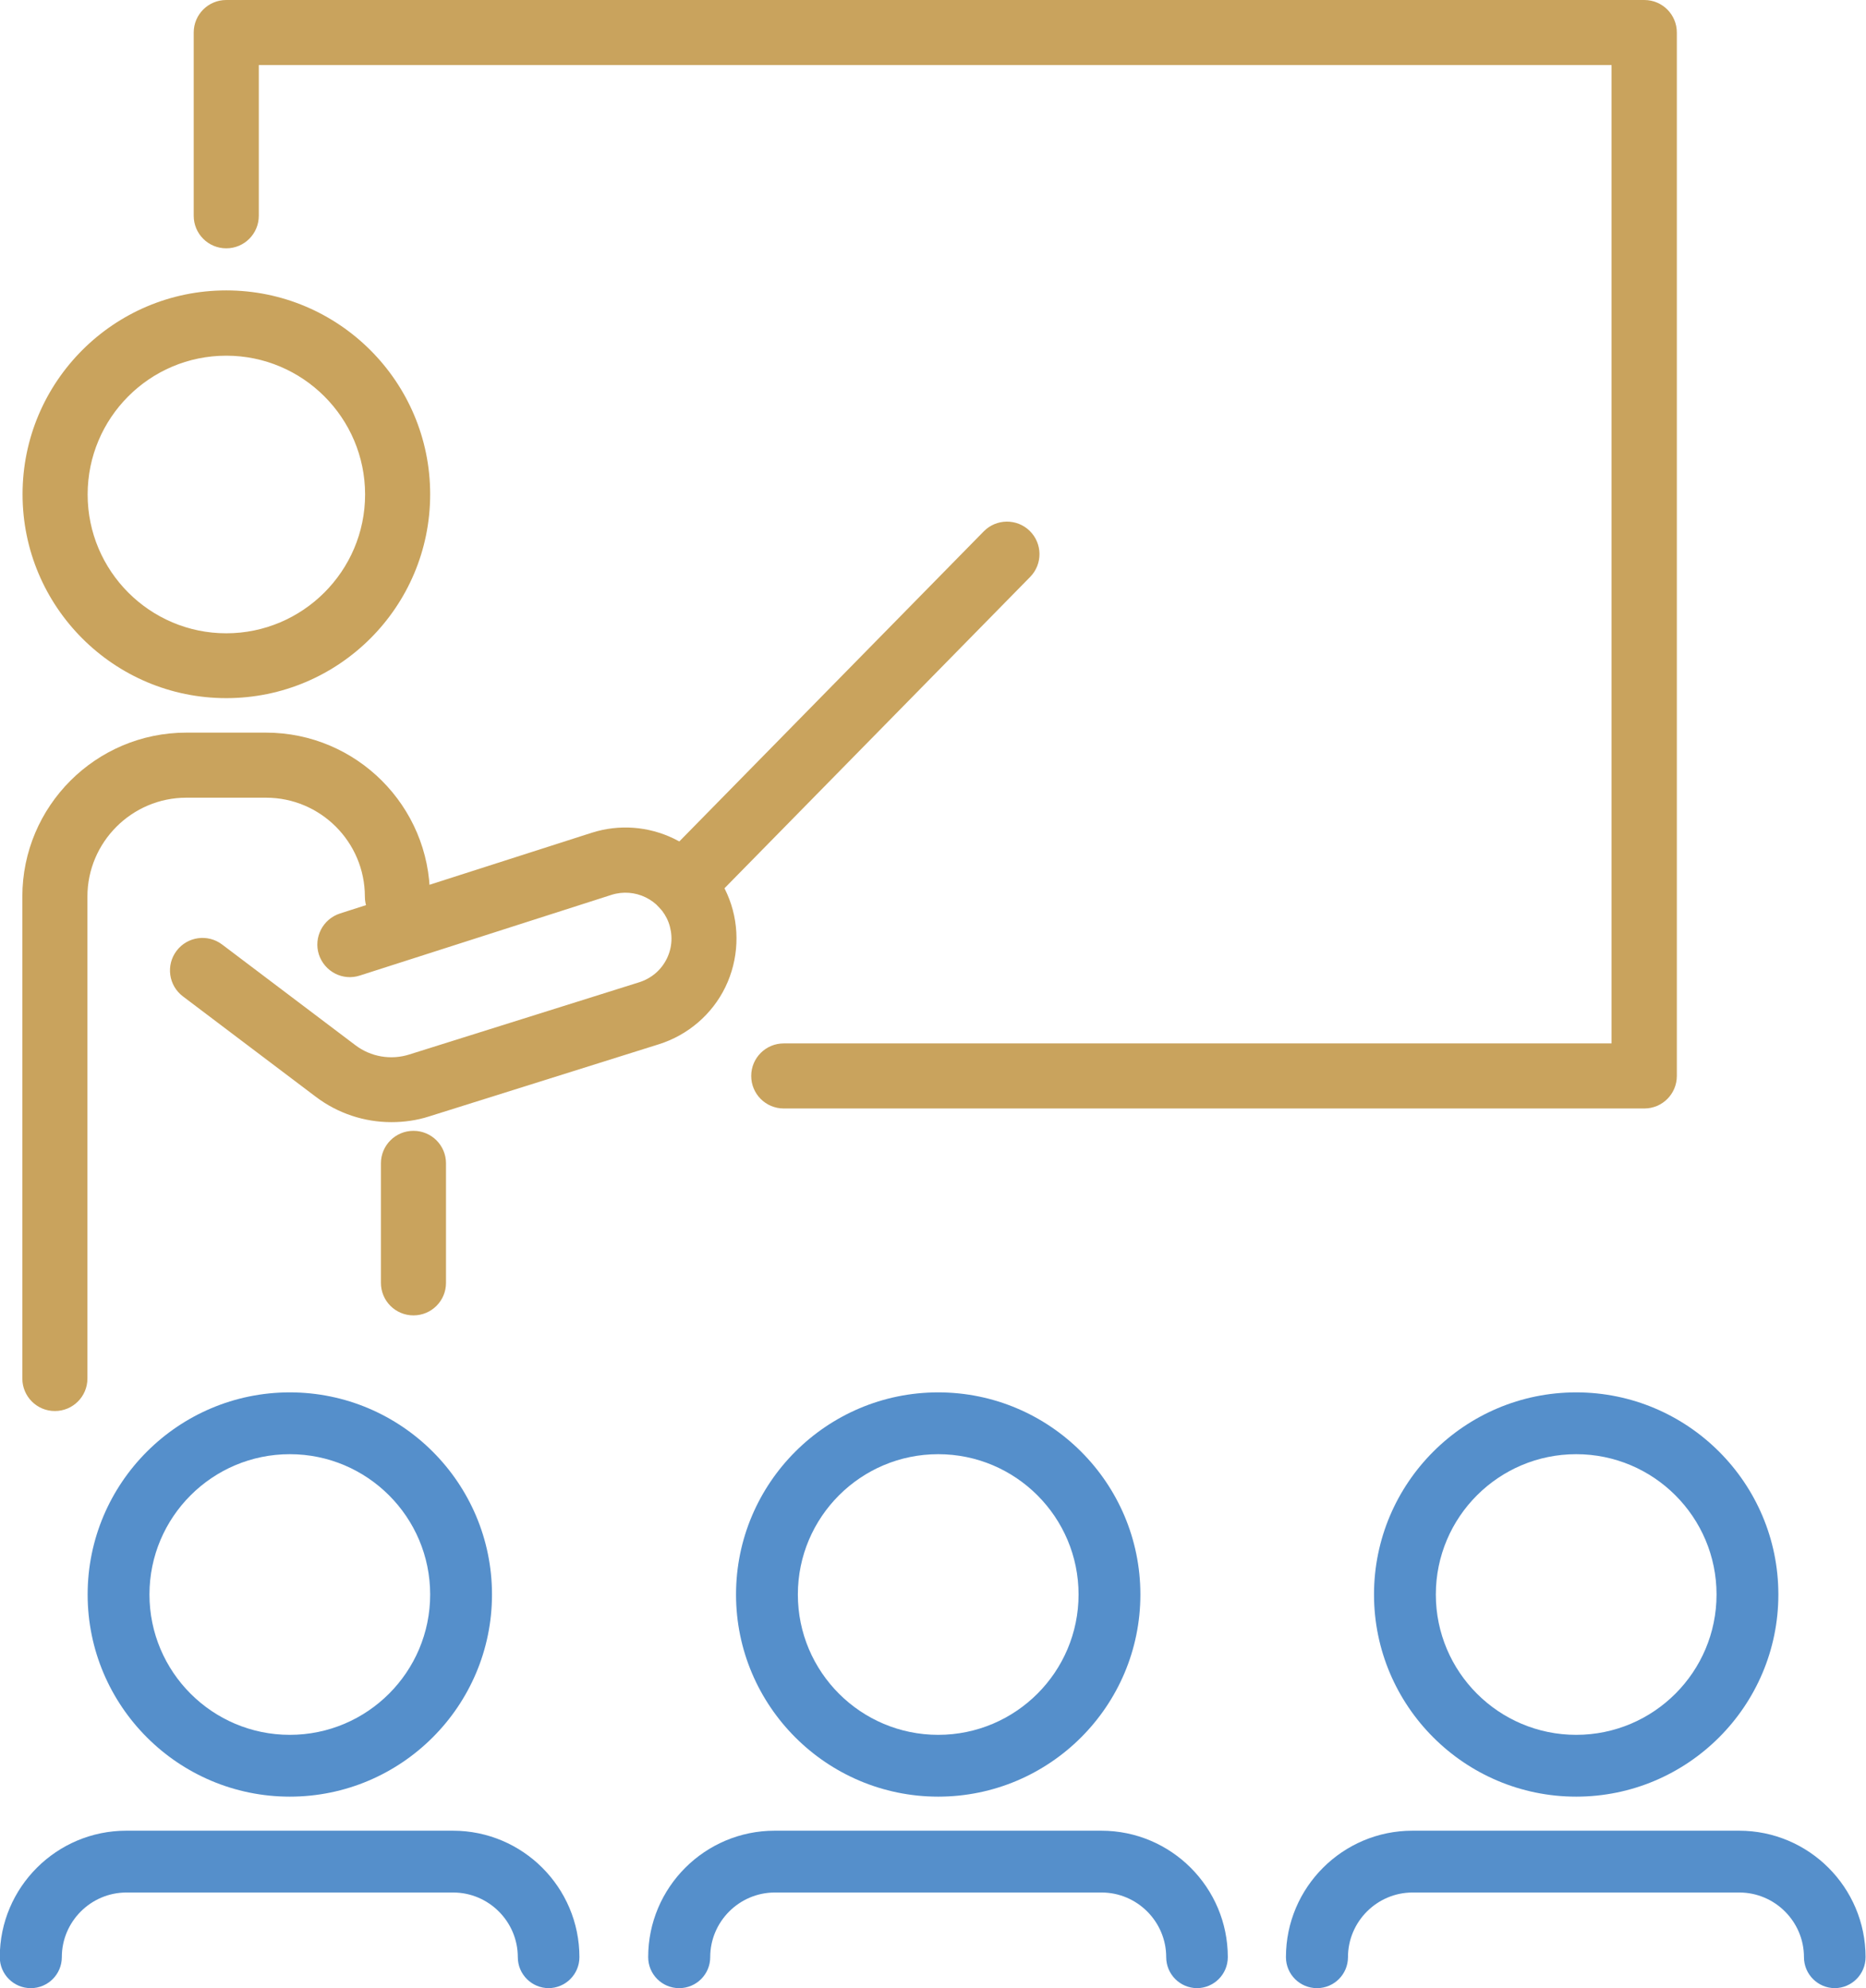
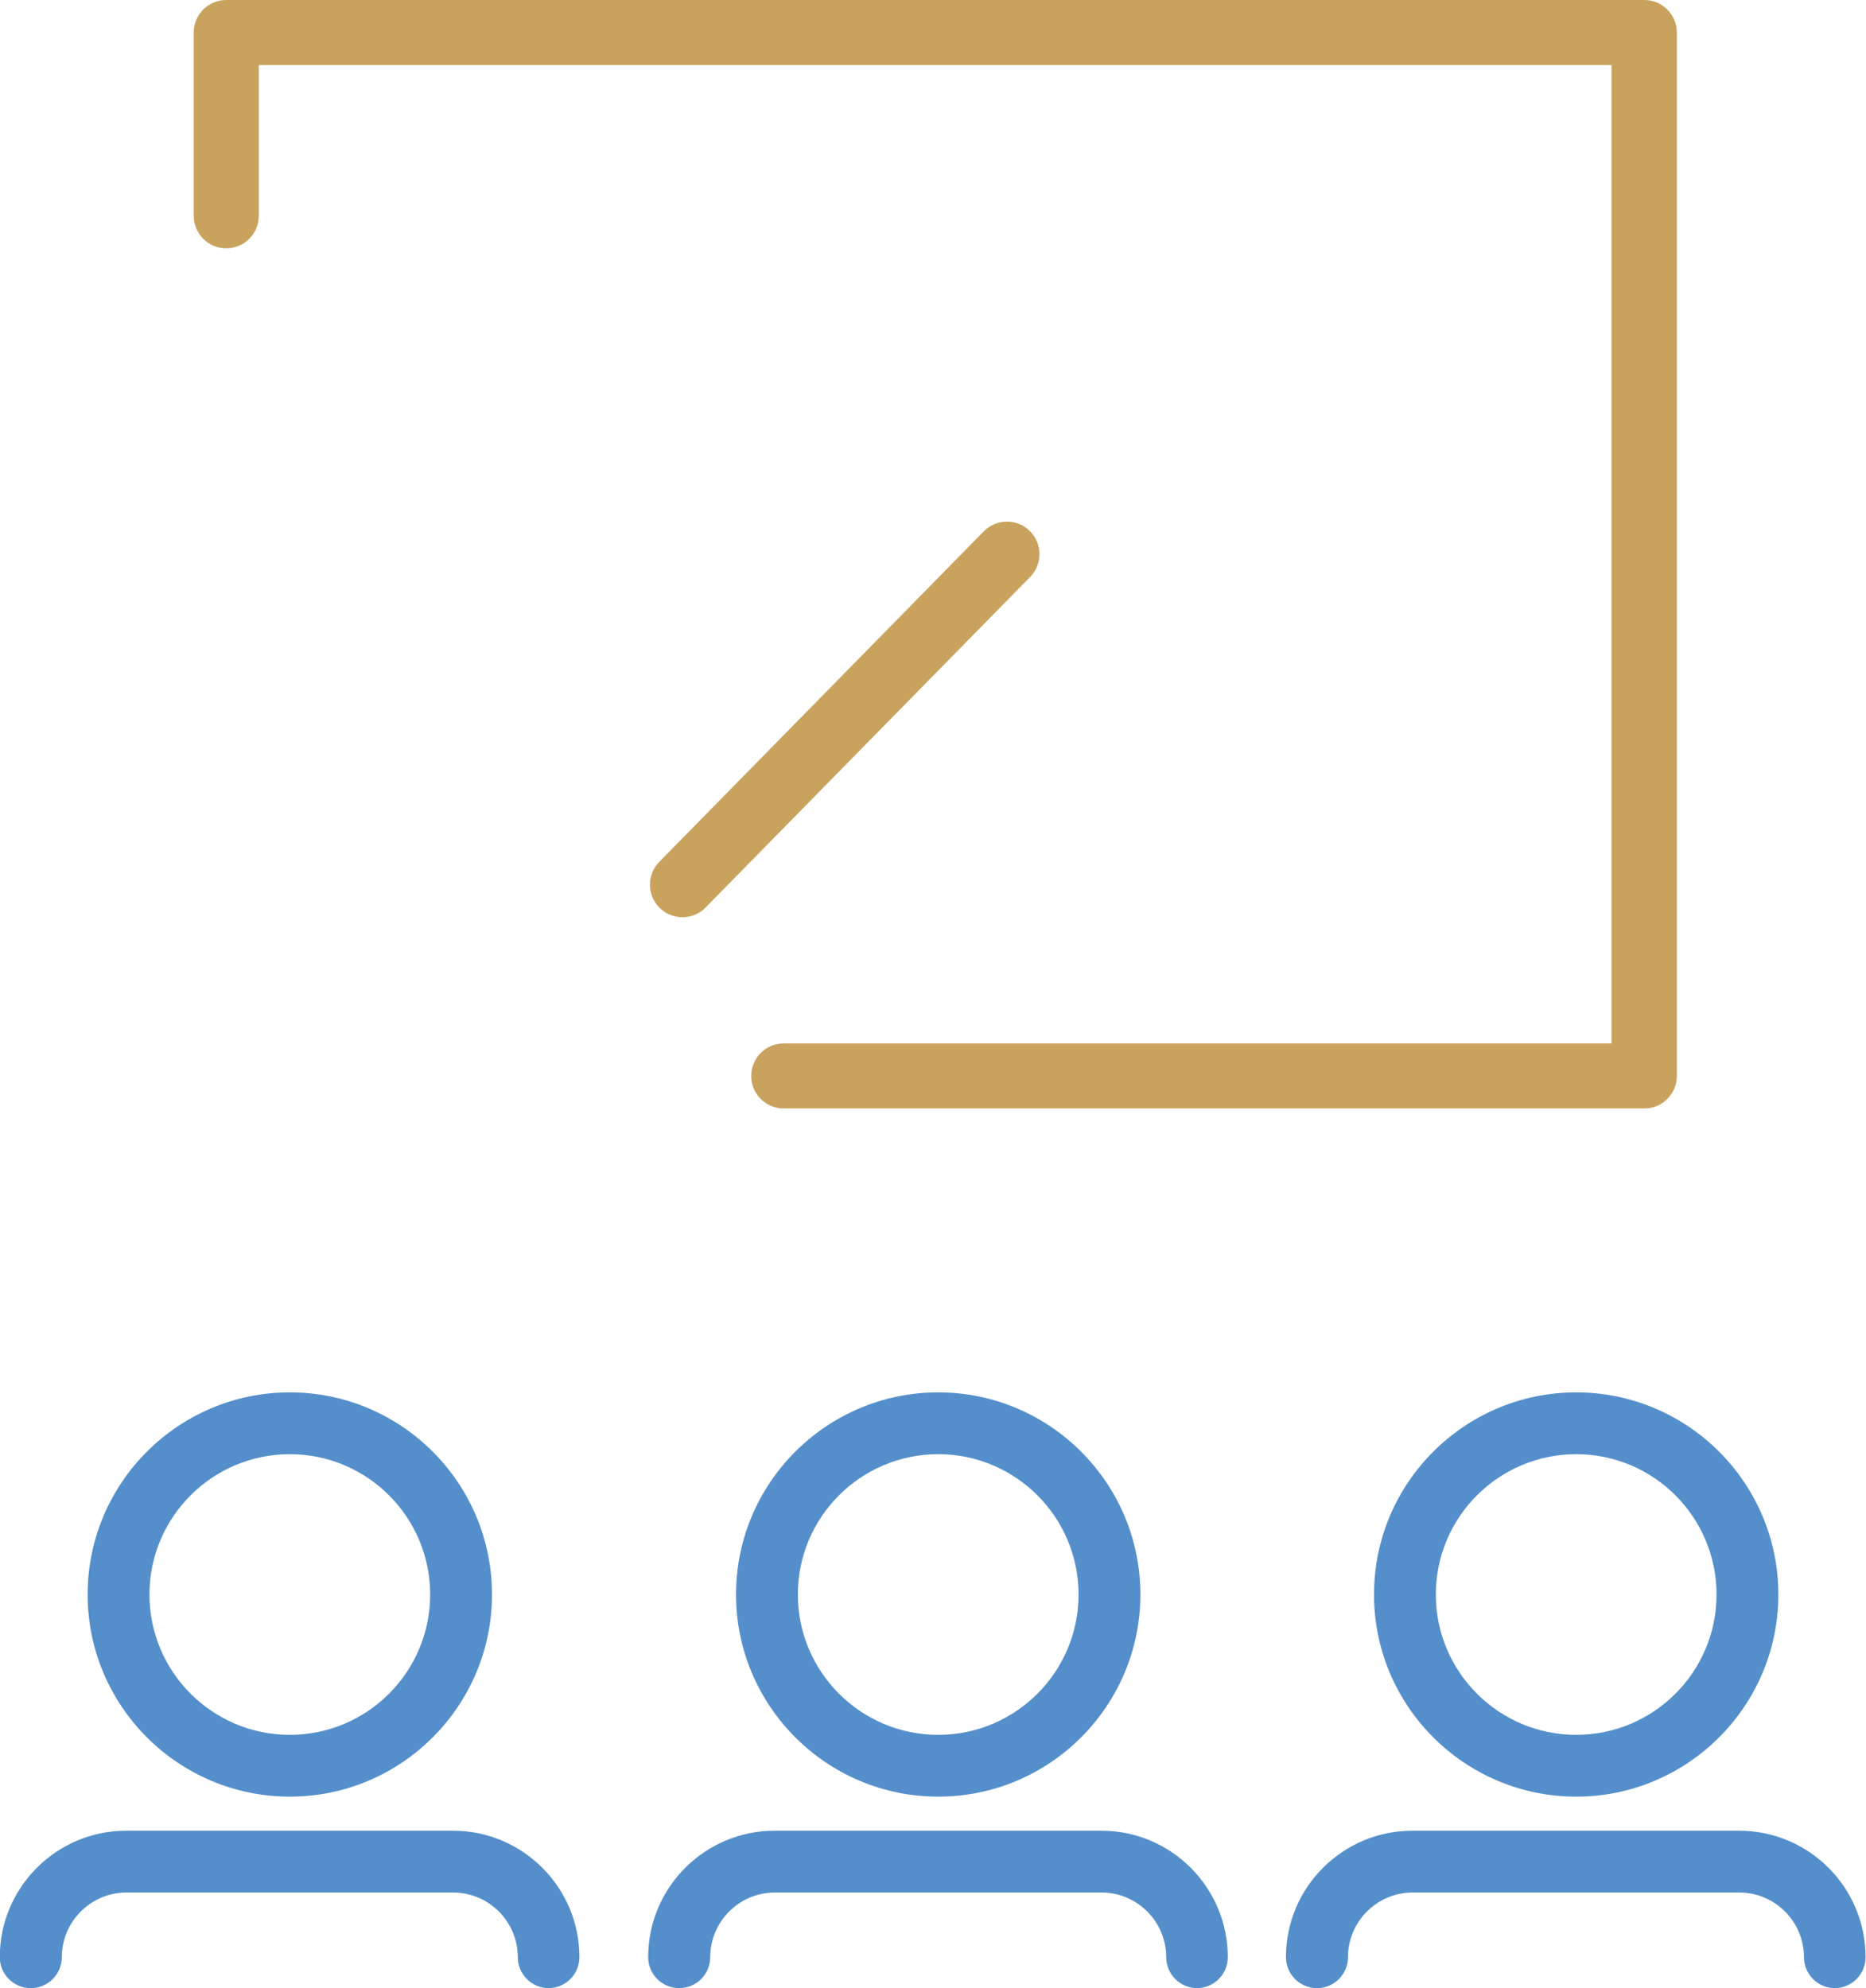
<svg xmlns="http://www.w3.org/2000/svg" id="Layer_2" data-name="Layer 2" viewBox="0 0 86.02 91.67">
  <defs>
    <style>
      .cls-1 {
        fill: #558fcb;
      }

      .cls-2 {
        fill: #c9a35d;
      }
    </style>
  </defs>
  <g id="Layer_1-2" data-name="Layer 1">
    <g>
      <path class="cls-2" d="M75.79,51.11h-39.66c-.83,0-1.5-.67-1.5-1.5s.67-1.5,1.5-1.5h38.16V3H11.93v6.95c0,.83-.67,1.5-1.5,1.5s-1.5-.67-1.5-1.5V1.5c0-.83.67-1.5,1.5-1.5h65.37c.83,0,1.5.67,1.5,1.5v48.11c0,.83-.67,1.5-1.5,1.5Z" />
-       <path class="cls-2" d="M10.43,32.19c-5.18,0-9.39-4.21-9.39-9.4s4.21-9.4,9.39-9.4,9.4,4.21,9.4,9.4-4.21,9.4-9.4,9.4ZM10.43,16.4c-3.53,0-6.39,2.87-6.39,6.4s2.87,6.4,6.39,6.4,6.4-2.87,6.4-6.4-2.87-6.4-6.4-6.4Z" />
      <path class="cls-1" d="M13.36,82.84c-5.14,0-9.32-4.18-9.32-9.32s4.18-9.32,9.32-9.32,9.32,4.18,9.32,9.32-4.18,9.32-9.32,9.32ZM13.36,67.05c-3.57,0-6.47,2.9-6.47,6.47s2.9,6.47,6.47,6.47,6.47-2.9,6.47-6.47-2.9-6.47-6.47-6.47Z" />
      <path class="cls-1" d="M43.25,82.84c-5.14,0-9.32-4.18-9.32-9.32s4.18-9.32,9.32-9.32,9.32,4.18,9.32,9.32-4.18,9.32-9.32,9.32ZM43.25,67.05c-3.57,0-6.47,2.9-6.47,6.47s2.9,6.47,6.47,6.47,6.47-2.9,6.47-6.47-2.9-6.47-6.47-6.47Z" />
      <path class="cls-1" d="M72.66,82.84c-5.14,0-9.32-4.18-9.32-9.32s4.18-9.32,9.32-9.32,9.32,4.18,9.32,9.32-4.18,9.32-9.32,9.32ZM72.66,67.05c-3.57,0-6.47,2.9-6.47,6.47s2.9,6.47,6.47,6.47,6.47-2.9,6.47-6.47-2.9-6.47-6.47-6.47Z" />
-       <path class="cls-2" d="M2.53,65.06c-.83,0-1.5-.67-1.5-1.5v-22.22c0-4.17,3.39-7.56,7.56-7.56h3.67c4.17,0,7.56,3.39,7.56,7.56,0,.83-.67,1.5-1.5,1.5s-1.5-.67-1.5-1.5c0-2.51-2.04-4.56-4.56-4.56h-3.67c-2.51,0-4.56,2.05-4.56,4.56v22.22c0,.83-.67,1.5-1.5,1.5Z" />
-       <path class="cls-2" d="M18.04,51.74c-1.24,0-2.46-.4-3.47-1.16l-6.14-4.64c-.66-.5-.79-1.44-.29-2.1.5-.66,1.44-.79,2.1-.29l6.14,4.64c.71.54,1.64.7,2.49.43l10.6-3.33c.56-.18,1.01-.56,1.27-1.09.26-.53.28-1.12.08-1.67-.4-1.05-1.55-1.61-2.63-1.27l-11.6,3.72c-.79.26-1.63-.18-1.89-.97-.25-.79.18-1.63.97-1.89l11.6-3.72c2.59-.83,5.38.51,6.35,3.06.5,1.31.43,2.79-.18,4.05s-1.73,2.22-3.07,2.64l-10.6,3.33c-.56.18-1.15.26-1.72.26Z" />
      <path class="cls-1" d="M25.3,91.67c-.79,0-1.43-.64-1.43-1.43,0-1.64-1.34-2.98-2.98-2.98H5.83c-1.64,0-2.98,1.34-2.98,2.98,0,.79-.64,1.43-1.43,1.43s-1.43-.64-1.43-1.43c0-3.22,2.62-5.83,5.83-5.83h15.06c3.22,0,5.83,2.62,5.83,5.83,0,.79-.64,1.43-1.43,1.43Z" />
      <path class="cls-1" d="M55.19,91.67c-.79,0-1.43-.64-1.43-1.43,0-1.64-1.34-2.98-2.98-2.98h-15.06c-1.64,0-2.98,1.34-2.98,2.98,0,.79-.64,1.43-1.43,1.43s-1.43-.64-1.43-1.43c0-3.22,2.62-5.83,5.83-5.83h15.06c3.22,0,5.83,2.62,5.83,5.83,0,.79-.64,1.43-1.43,1.43Z" />
      <path class="cls-1" d="M84.59,91.67c-.79,0-1.43-.64-1.43-1.43,0-1.64-1.34-2.98-2.98-2.98h-15.06c-1.64,0-2.98,1.34-2.98,2.98,0,.79-.64,1.43-1.43,1.43s-1.43-.64-1.43-1.43c0-3.22,2.62-5.83,5.83-5.83h15.06c3.22,0,5.83,2.62,5.83,5.83,0,.79-.64,1.43-1.43,1.43Z" />
-       <path class="cls-2" d="M19.06,60.65c-.83,0-1.5-.67-1.5-1.5v-5.51c0-.83.67-1.5,1.5-1.5s1.5.67,1.5,1.5v5.51c0,.83-.67,1.5-1.5,1.5Z" />
      <path class="cls-2" d="M31.46,42.29c-.38,0-.76-.14-1.05-.43-.59-.58-.6-1.53-.02-2.12l14.96-15.24c.58-.59,1.53-.6,2.12-.02.59.58.6,1.53.02,2.12l-14.96,15.24c-.29.3-.68.45-1.07.45Z" />
    </g>
  </g>
</svg>